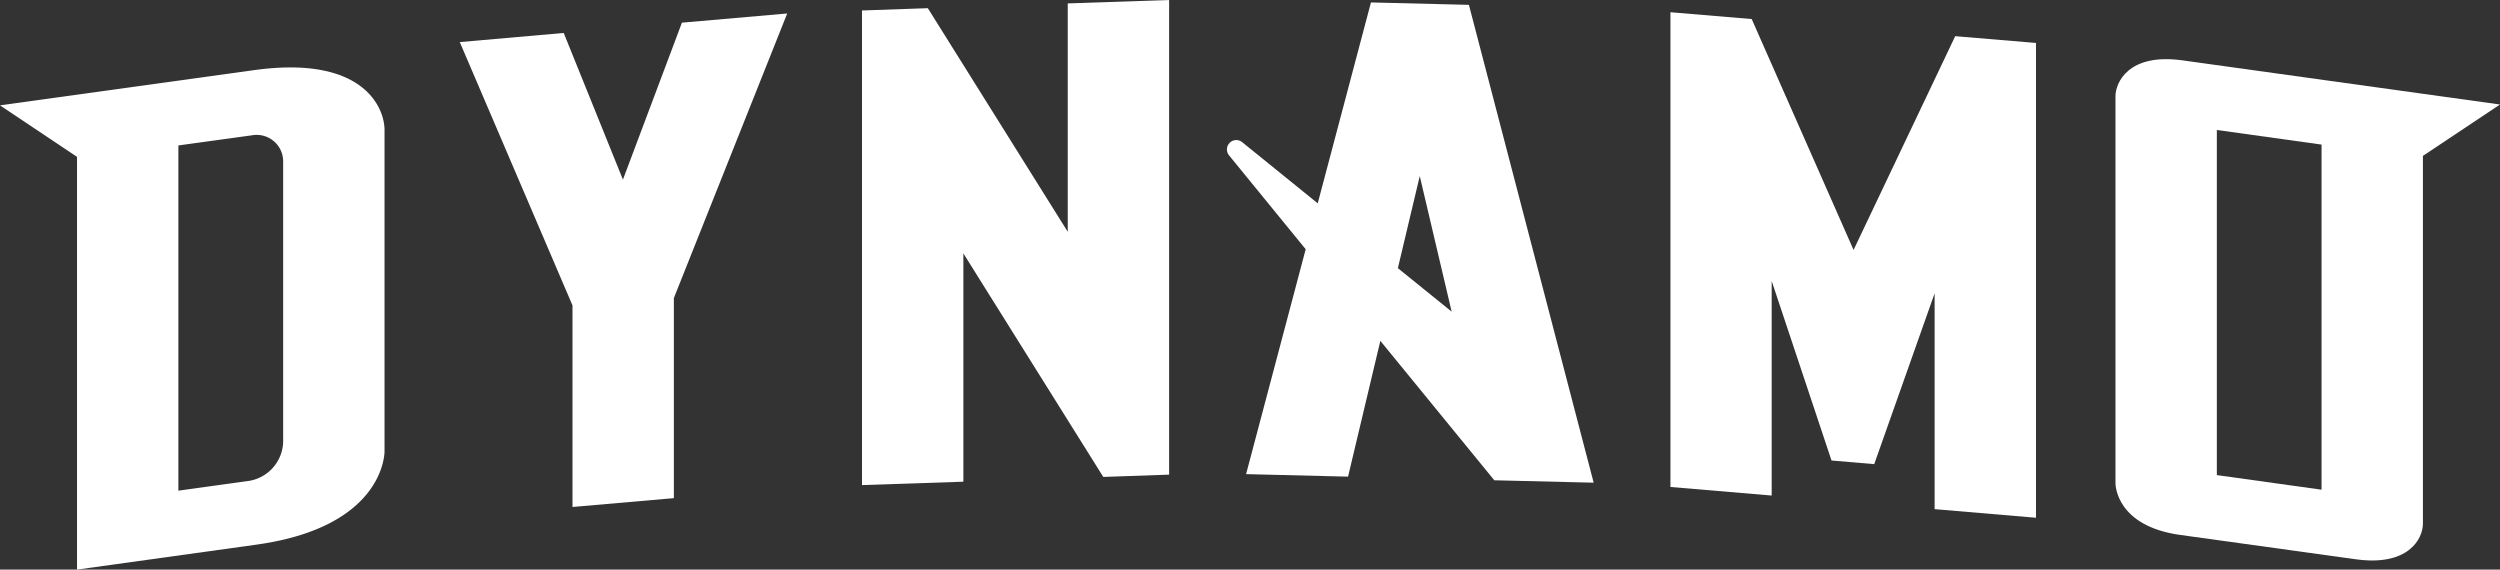
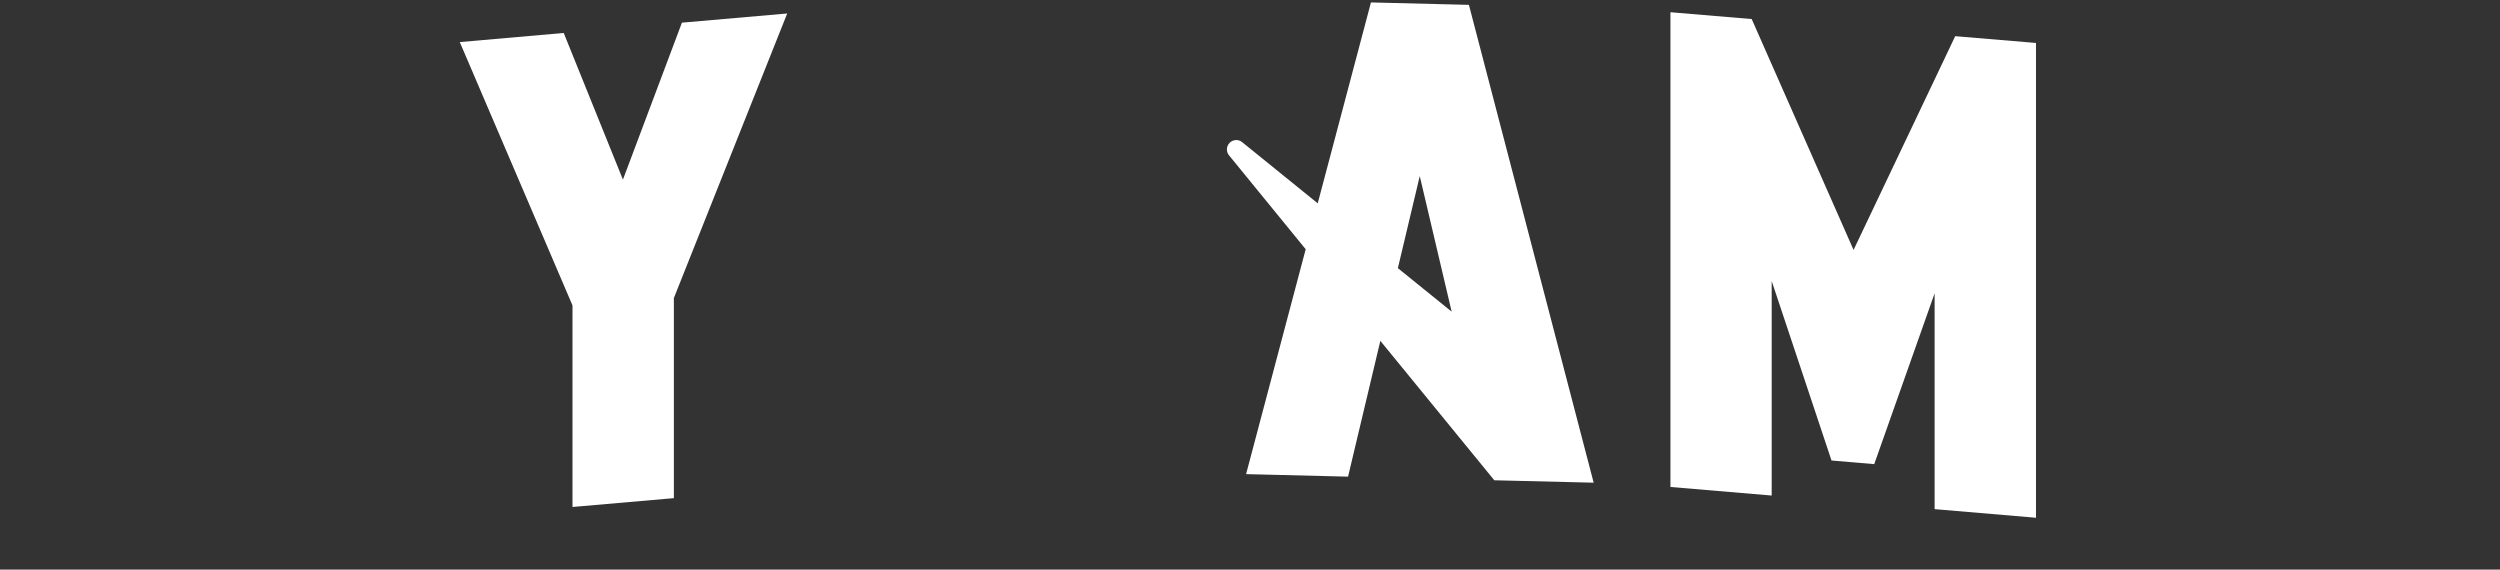
<svg xmlns="http://www.w3.org/2000/svg" xmlns:ns1="http://sodipodi.sourceforge.net/DTD/sodipodi-0.dtd" xmlns:ns2="http://www.inkscape.org/namespaces/inkscape" width="290.804" height="66.256" viewBox="0 0 290.804 66.256" version="1.1" id="svg51" ns1:docname="Houston Dynamo 2006 wordmark arched Dynamo white.svg" ns2:version="1.0.1 (3bc2e813f5, 2020-09-07)">
  <rect x="0" y="0" width="290.804" height="66.256" fill="#333333" stroke="none" />
  <ns1:namedview pagecolor="#ffffff" bordercolor="#666666" borderopacity="1" objecttolerance="10" gridtolerance="10" guidetolerance="10" ns2:pageopacity="0" ns2:pageshadow="2" ns2:window-width="1920" ns2:window-height="1136" id="namedview53" showgrid="false" ns2:zoom="3.6621091" ns2:cx="140.63595" ns2:cy="95.536408" ns2:window-x="0" ns2:window-y="27" ns2:window-maximized="1" ns2:current-layer="svg51" />
  <defs id="defs13">
    <linearGradient id="linear-gradient" x1="163.338" y1="148.284" x2="163.338" y2="91.095" gradientUnits="userSpaceOnUse">
      <stop offset="0" stop-color="#ef4123" id="stop2" />
      <stop offset="0.145" stop-color="#f05322" id="stop4" />
      <stop offset="0.32" stop-color="#f16021" id="stop6" />
      <stop offset="0.547" stop-color="#f26821" id="stop8" />
      <stop offset="1" stop-color="#f26a21" id="stop10" />
    </linearGradient>
  </defs>
  <g id="g27" transform="translate(-17.936)" style="fill:#ffffff">
-     <polygon points="153.929,0 142.138,0.397 142.138,26.961 125.862,0.951 118.205,1.218 118.205,56.428 129.996,56.031 129.996,29.474 146.272,55.477 153.929,55.21 " style="fill:#ffffff" id="polygon15" />
-     <path d="m 264.012,11.186 v 45.041 c 0,0.202 0.104,4.968 7.526,5.996 l 20.43,2.832 c 6.048,0.846 7.806,-2.318 7.806,-4.16 V 18.133 l 8.965,-5.977 -36.902,-5.131 c -6.387,-0.898 -7.826,2.656 -7.826,4.161 m 11.791,3.932 12.181,1.7 V 56.962 l -12.181,-1.699 z" style="fill:#ffffff" id="path17" />
    <polygon points="109.505,1.568 97.259,2.636 90.396,20.892 83.508,3.834 71.418,4.895 84.53,35.527 84.53,58.972 96.321,57.944 96.321,34.668 " style="fill:#ffffff" id="polygon19" />
-     <path d="m 26.895,66.256 20.88,-2.904 c 14.714,-2.051 14.89,-10.476 14.89,-10.84 v -37.404 c 0,-2.5 -2.376,-8.731 -15.183,-6.947 l -29.545,4.095 8.959,5.99 z M 38.686,16.918 47.234,15.74 a 3.085,3.085 0 0 1 3.639,3.112 V 51.451 A 4.739,4.739 0 0 1 46.941,55.93 l -8.255,1.146 z" style="fill:#ffffff" id="path21" />
    <polygon points="242.974,59.224 254.765,60.226 254.765,4.997 245.369,4.209 233.546,29.073 221.697,2.217 212.244,1.422 212.244,56.645 224.021,57.642 224.021,32.686 230.981,53.566 235.949,53.989 242.974,34.119 " style="fill:#ffffff" id="polygon23" />
    <path d="m 174.744,55.444 3.756,-15.795 13.256,16.218 11.557,0.28 -14.512,-55.582 -11.394,-0.28 -6.192,23.367 -8.789,-7.116 a 1.088,1.088 0 0 0 -1.53,1.53 l 8.92,10.925 -6.934,26.16 z m 8.34,-34.962 3.711,15.769 -6.257,-5.059 z" style="fill:#ffffff" id="path25" />
  </g>
</svg>